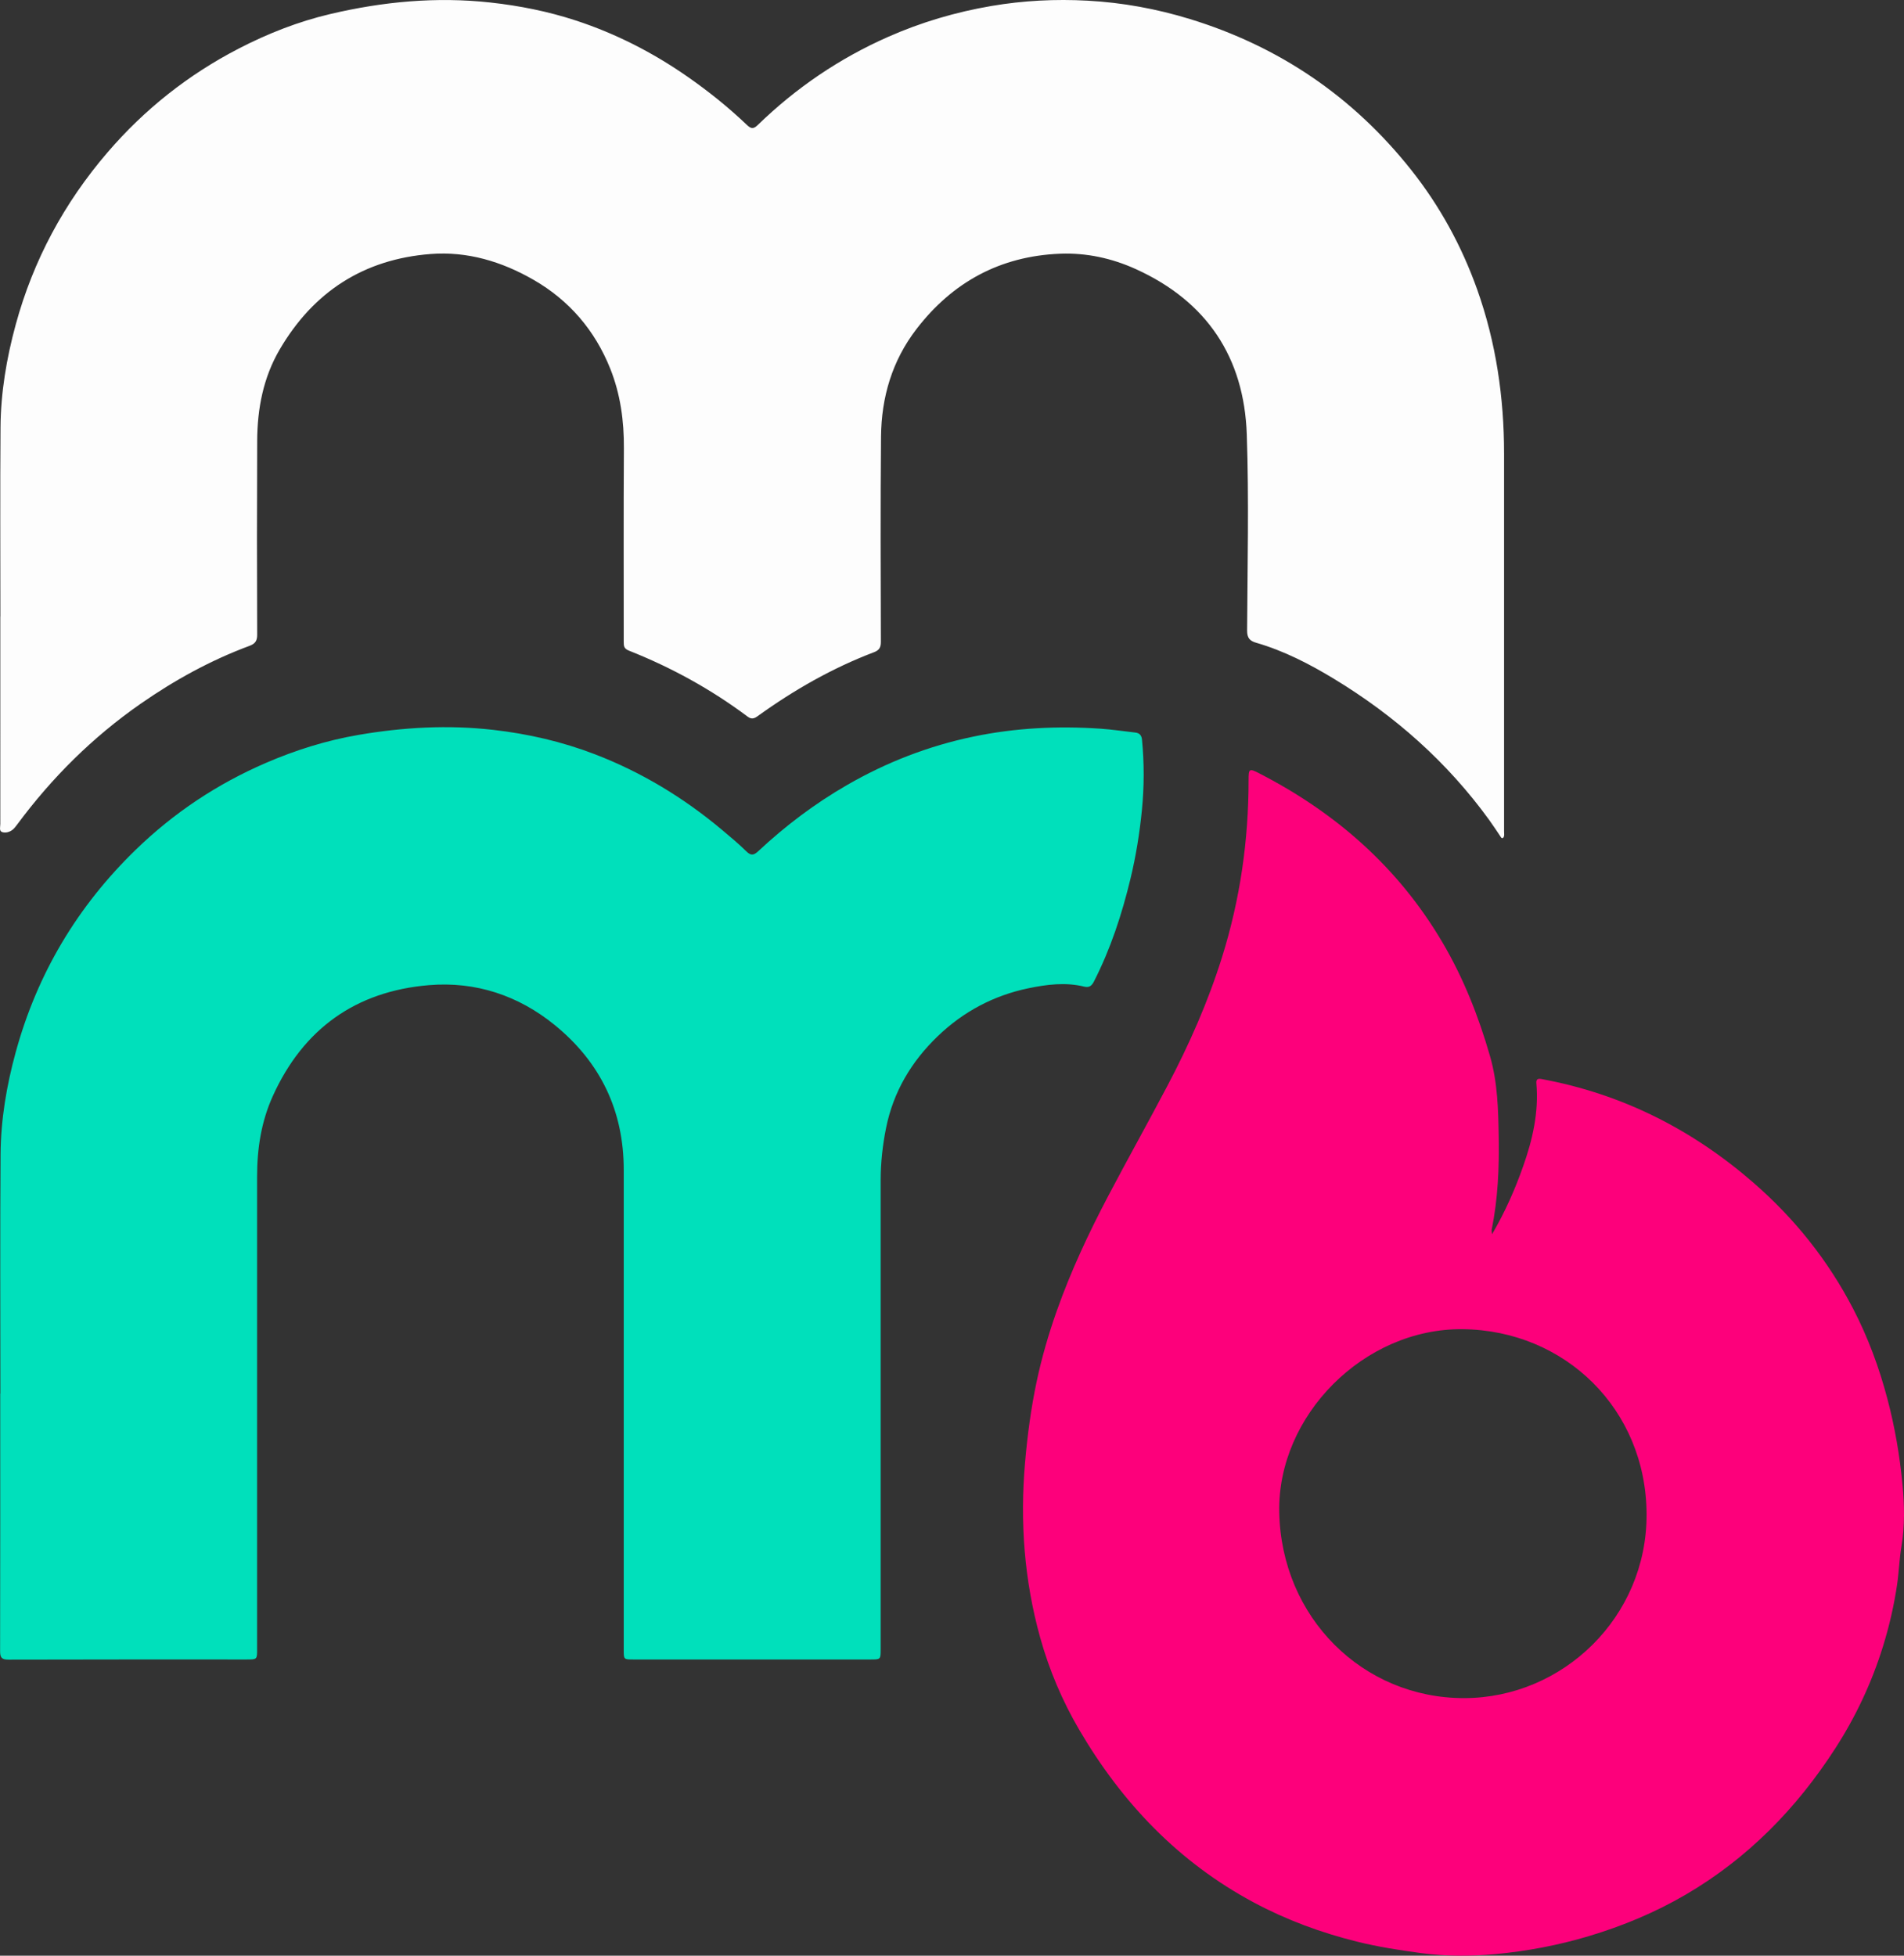
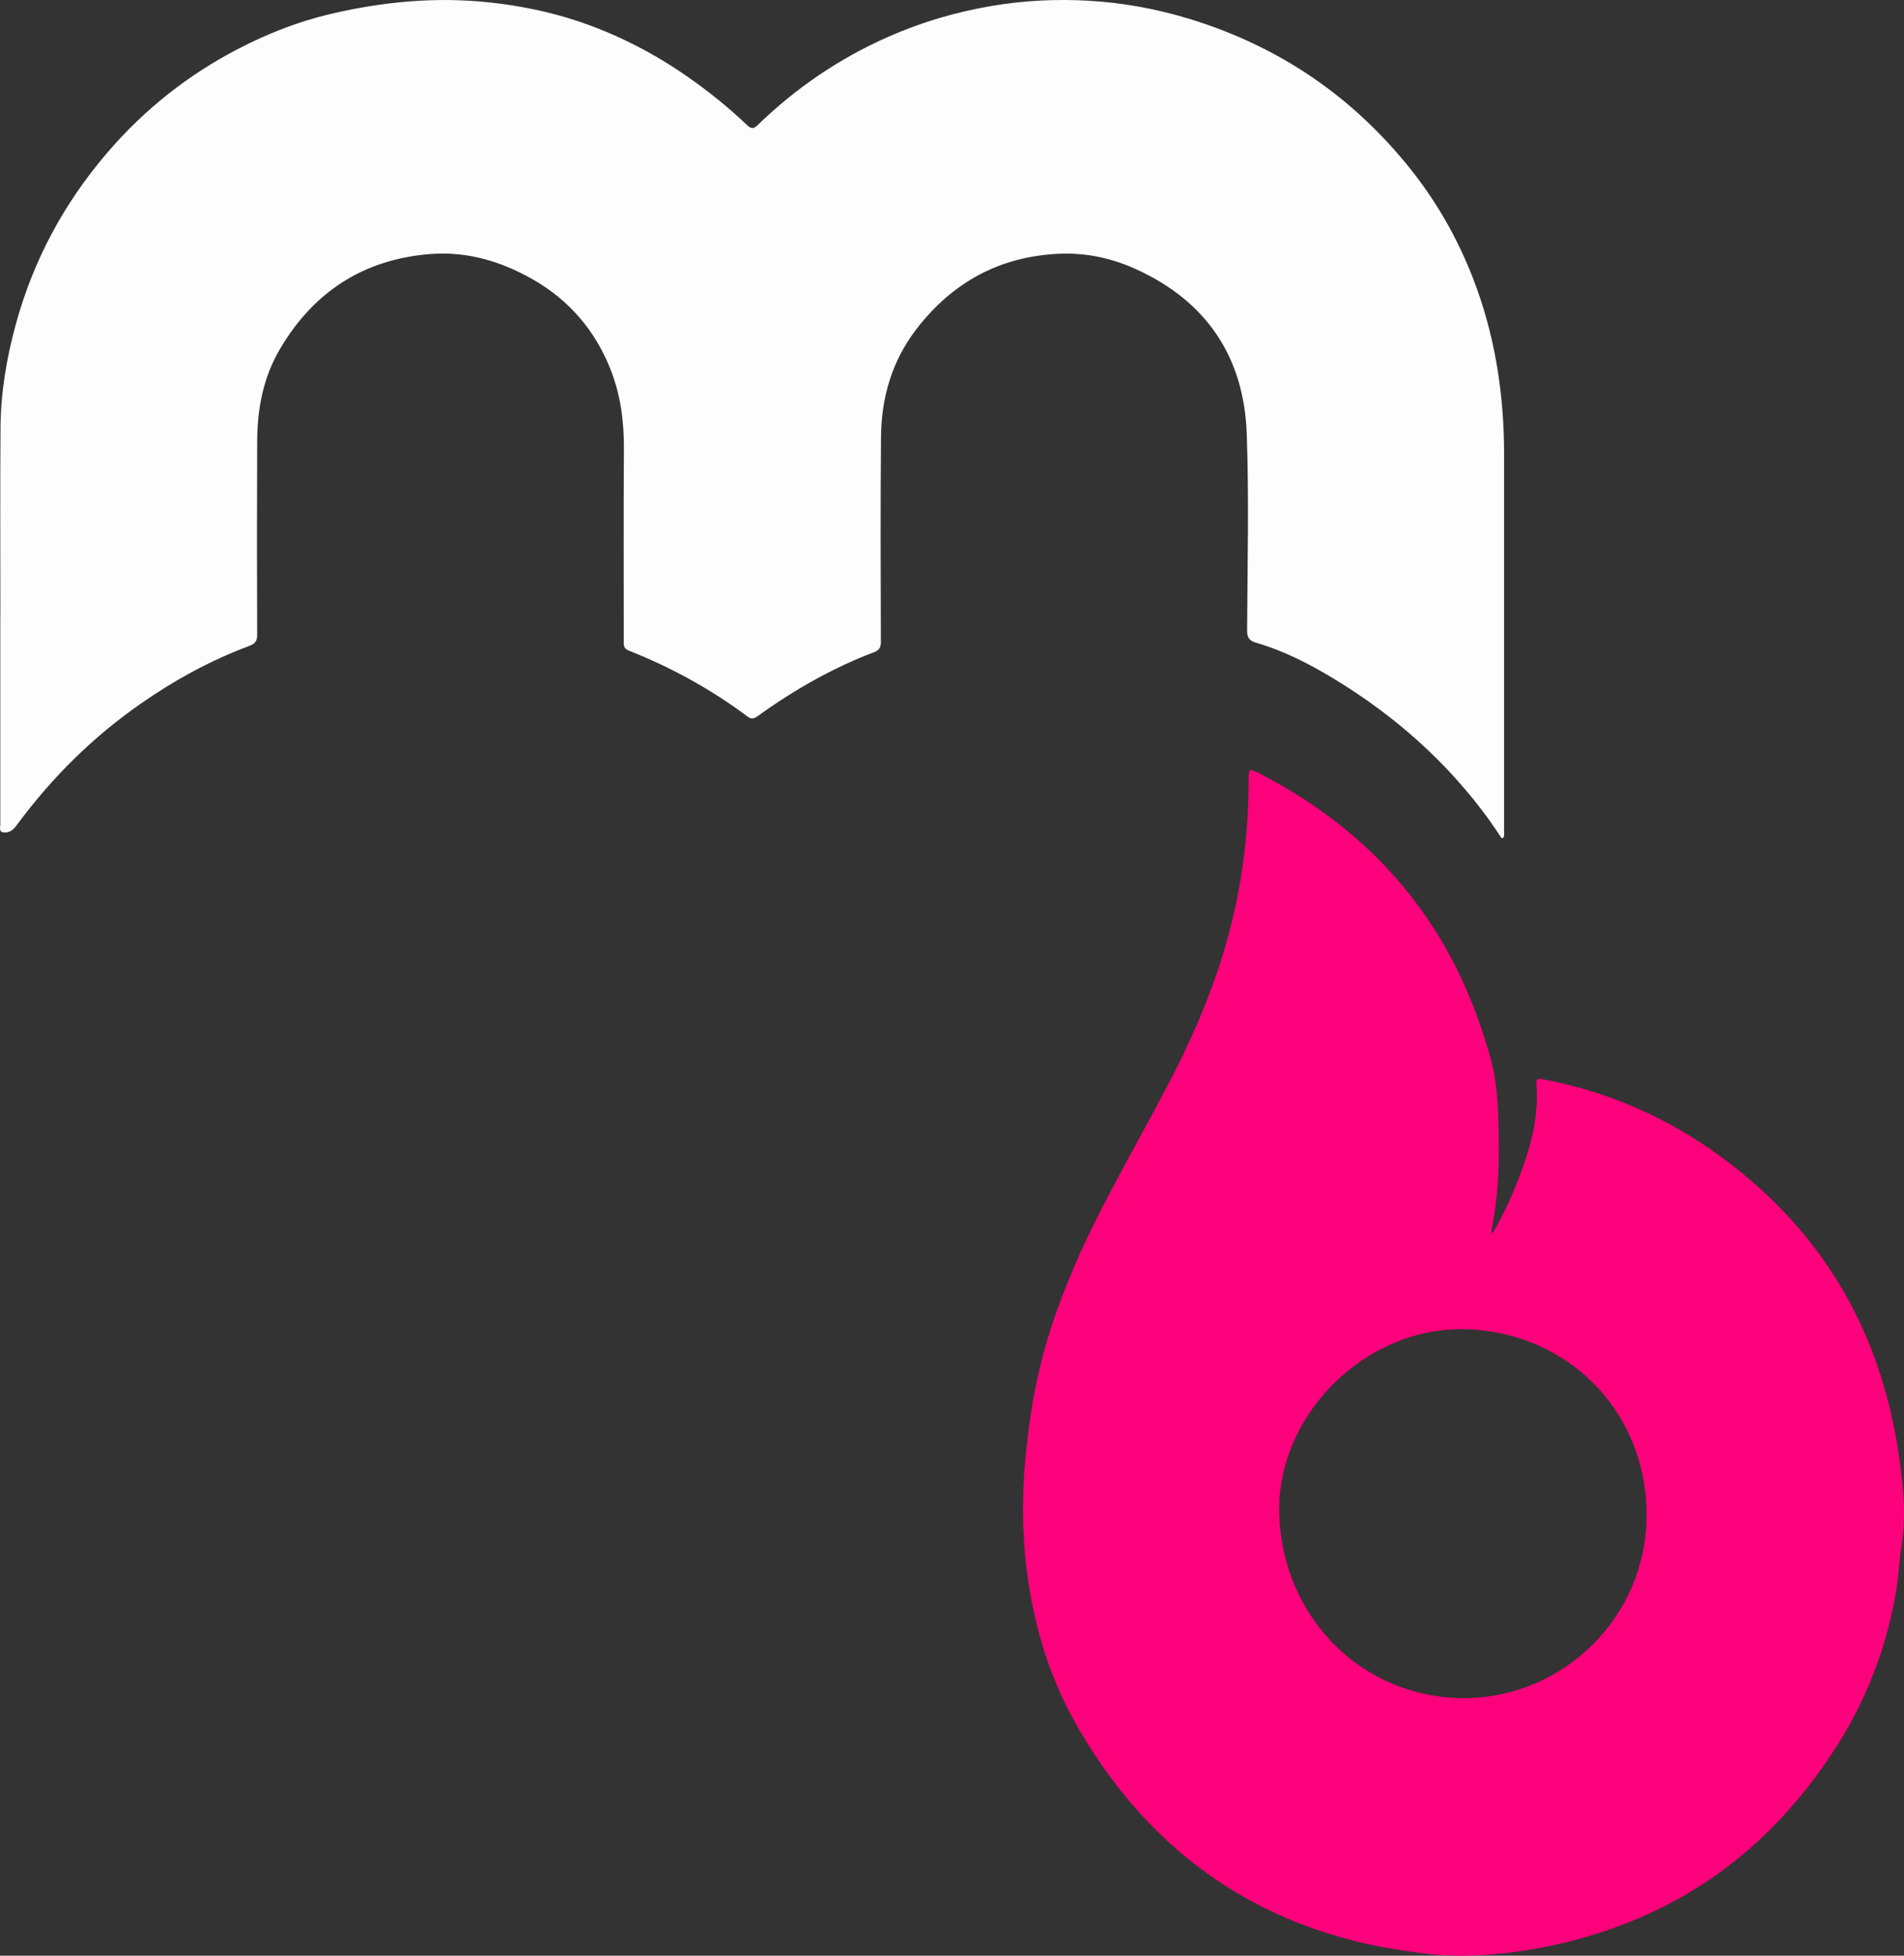
<svg xmlns="http://www.w3.org/2000/svg" version="1.1" id="Layer_1" x="0px" y="0px" width="1368px" height="1405px" viewBox="0 0 1368 1405" enable-background="new 0 0 1368 1405" xml:space="preserve">
  <rect x="0" y="0" width="1368" height="1405" fill="#333333" stroke="none" />
  <g>
    <path fill="#FDFDFD" d="M0.279,442.955c0-45.326-0.24-90.654,0.095-135.977c0.185-25.055,4.328-49.622,10.934-73.828   c12.612-46.214,34.743-87.311,65.873-123.578c26.563-30.947,57.96-55.847,94.24-74.622c21.015-10.875,42.931-19.471,65.882-24.874   c37.818-8.902,76.1-12.54,115.003-8.275c20.932,2.295,41.419,6.38,61.345,12.903c28.668,9.385,55.32,23.002,80.105,40.243   c15.159,10.545,29.544,22.057,42.883,34.813c3.127,2.99,4.835,2.94,7.913-0.048c27.406-26.605,58.575-47.783,93.509-63.211   C661.82,16.007,686.556,8.69,712.246,4.307c22.978-3.92,46.041-5.081,69.195-3.821c24.982,1.36,49.478,5.83,73.471,13.185   c64.247,19.696,117.268,55.798,159,108.396c20.563,25.918,36.279,54.671,47.376,85.785c13.598,38.127,19.359,77.662,19.375,118.078   v271.453c0.001,0.999,0.174,2.013,0.026,2.992c-0.089,0.587-0.407,1.396-0.861,1.62c-0.986,0.485-1.359-0.466-1.82-1.148   c-2.694-3.985-5.313-8.025-8.138-11.916c-30.076-41.436-67.601-74.668-111.28-101.17c-17.766-10.779-36.109-20.229-56.158-26.035   c-4.412-1.278-6.426-3.41-6.397-8.687c0.254-46.991,1.373-94.027-0.24-140.965c-1.9-55.313-28.672-95.529-79.564-118.681   c-17.329-7.883-35.687-11.88-54.74-11.108c-42.835,1.735-77.076,20.367-103.061,54.167c-17.438,22.681-25.165,48.937-25.423,77.197   c-0.448,49.155-0.25,98.316-0.105,147.474c0.012,4.052-1.289,6.049-4.843,7.398c-30.09,11.418-57.765,27.266-83.808,46.043   c-2.537,1.829-4.49,2.209-7.091,0.263c-26.283-19.66-54.815-35.338-85.299-47.405c-3.62-1.433-3.72-3.442-3.718-6.374   c0.031-46.326-0.178-92.653,0.117-138.977c0.126-19.718-2.49-38.885-9.78-57.149c-11.006-27.57-29.433-49.127-55.213-63.946   c-22.797-13.105-47.493-20.532-73.868-18.495c-47.983,3.705-84.195,27.105-108.461,68.61c-11.79,20.167-16.051,42.465-16.158,65.55   c-0.214,46.491-0.202,92.985-0.009,139.476c0.019,4.578-1.763,6.467-5.533,7.868c-27.96,10.389-53.87,24.65-78.307,41.668   c-34.388,23.949-63.709,53.073-88.609,86.719c-0.977,1.321-1.998,2.683-3.258,3.704c-2.163,1.753-5.12,2.467-7.478,1.709   c-2.397-0.77-1.361-3.805-1.363-5.852V442.955H0.279z" />
-     <path fill="#00E0BB" d="M0.278,1001.165c0-57.325-0.281-114.653,0.131-171.975c0.179-24.861,4.313-49.297,10.9-73.341   c15.47-56.475,44.429-104.882,86.407-145.559c27.233-26.39,58.297-47.049,93.138-62.125c21.452-9.282,43.625-16.228,66.585-20.176   c32.116-5.523,64.434-7.356,97.01-3.64c25.107,2.864,49.485,8.495,72.997,17.532c33.44,12.853,63.735,31.192,91.18,54.21   c5.988,5.022,12.035,10.021,17.578,15.512c3.366,3.334,5.465,2.835,8.622-0.118c19.494-18.231,40.683-34.209,63.842-47.554   c28.405-16.367,58.516-28.041,90.683-34.748c30.261-6.31,60.715-7.77,91.422-5.685c8.294,0.563,16.538,1.853,24.81,2.757   c3.16,0.345,4.623,1.997,4.93,5.173c1.623,16.807,1.59,33.618-0.057,50.402c-1.642,16.737-4.323,33.318-8.279,49.684   c-6.139,25.397-14.221,50.097-26.116,73.442c-1.441,2.828-3.137,4.817-7.009,3.862c-13.447-3.317-26.96-1.581-40.139,1.155   c-24.95,5.179-46.833,16.804-65.222,34.505c-18.891,18.184-31.822,39.854-37.058,65.82c-2.509,12.442-3.889,24.979-3.891,37.671   v336.953c-0.002,7.269-0.046,7.265-7.364,7.265H454.895c-6.695,0-6.74-0.002-6.741-6.881v-344.95   c-0.026-42.4-16.734-77.162-49.461-103.862c-26.227-21.397-56.984-31.548-90.492-28.755c-52.554,4.38-90.34,31.372-112.205,79.704   c-8.285,18.313-11.288,37.75-11.275,57.799v339.452c0,7.497,0.014,7.494-7.576,7.494c-56.994-0.001-113.989-0.062-170.983,0.112   c-4.896,0.015-6.102-1.4-6.09-6.158c0.151-61.658,0.1-123.316,0.1-184.974H0.278z" />
    <path fill="#FD007B" d="M1071.999,886.725c9.582-16.385,16.521-32.328,22.332-48.749c6.814-19.258,11.34-38.951,9.545-59.617   c-0.26-2.997,0.88-3.69,3.834-3.143c57.601,10.671,107.925,36.06,152.04,74.384c29.619,25.731,53.646,55.819,71.687,90.586   c10.721,20.659,18.75,42.39,24.693,64.971c5.311,20.18,8.845,40.67,10.789,61.319c1.394,14.814,1.741,29.869-0.792,44.808   c-1.499,8.837-1.735,17.857-3.038,26.773c-2.219,15.181-5.645,30.057-10.163,44.647c-8.038,25.957-19.488,50.4-34.229,73.26   c-27.831,43.158-62.828,79.002-107.386,105.072c-22.011,12.879-45.343,22.58-69.775,29.899   c-21.926,6.569-44.336,10.804-66.985,12.906c-17.832,1.655-35.871,1.656-53.835-0.762c-15.35-2.067-30.634-4.448-45.635-8.168   c-25.868-6.414-50.768-15.585-74.313-28.199c-53.999-28.929-94.573-71.515-125.301-123.915   c-12.217-20.834-21.623-43.046-28.104-66.299c-11.467-41.139-14.568-83.059-10.886-125.622c1.696-19.61,4.257-39.044,8.331-58.26   c3.654-17.234,8.566-34.166,14.438-50.776c10.078-28.507,22.883-55.836,36.944-82.554c13.979-26.563,28.64-52.767,42.633-79.323   c15.646-29.692,29.172-60.287,39.222-92.413c12.978-41.482,19.067-83.904,19.049-127.286c-0.003-7.919,0.462-8.366,7.234-4.894   c55.248,28.319,100.273,67.705,132.027,121.612c15.186,25.78,26.031,53.296,34.256,81.933c5.436,18.924,5.88,38.45,6.208,57.913   c0.377,22.329-0.576,44.608-5.062,66.594C1071.633,884.03,1071.838,884.707,1071.999,886.725z M1183.053,1087.969   c-0.214-75.583-58.613-132.261-132.109-133.061c-70.942-0.772-133.165,62.075-131.827,131.422   c1.463,75.792,60.107,133.743,132.922,133.612C1122.995,1219.815,1183.261,1161.725,1183.053,1087.969z" />
  </g>
  <g>
</g>
  <g>
</g>
  <g>
</g>
  <g>
</g>
  <g>
</g>
  <g>
</g>
  <g>
</g>
  <g>
</g>
  <g>
</g>
  <g>
</g>
  <g>
</g>
  <g>
</g>
  <g>
</g>
  <g>
</g>
  <g>
</g>
</svg>